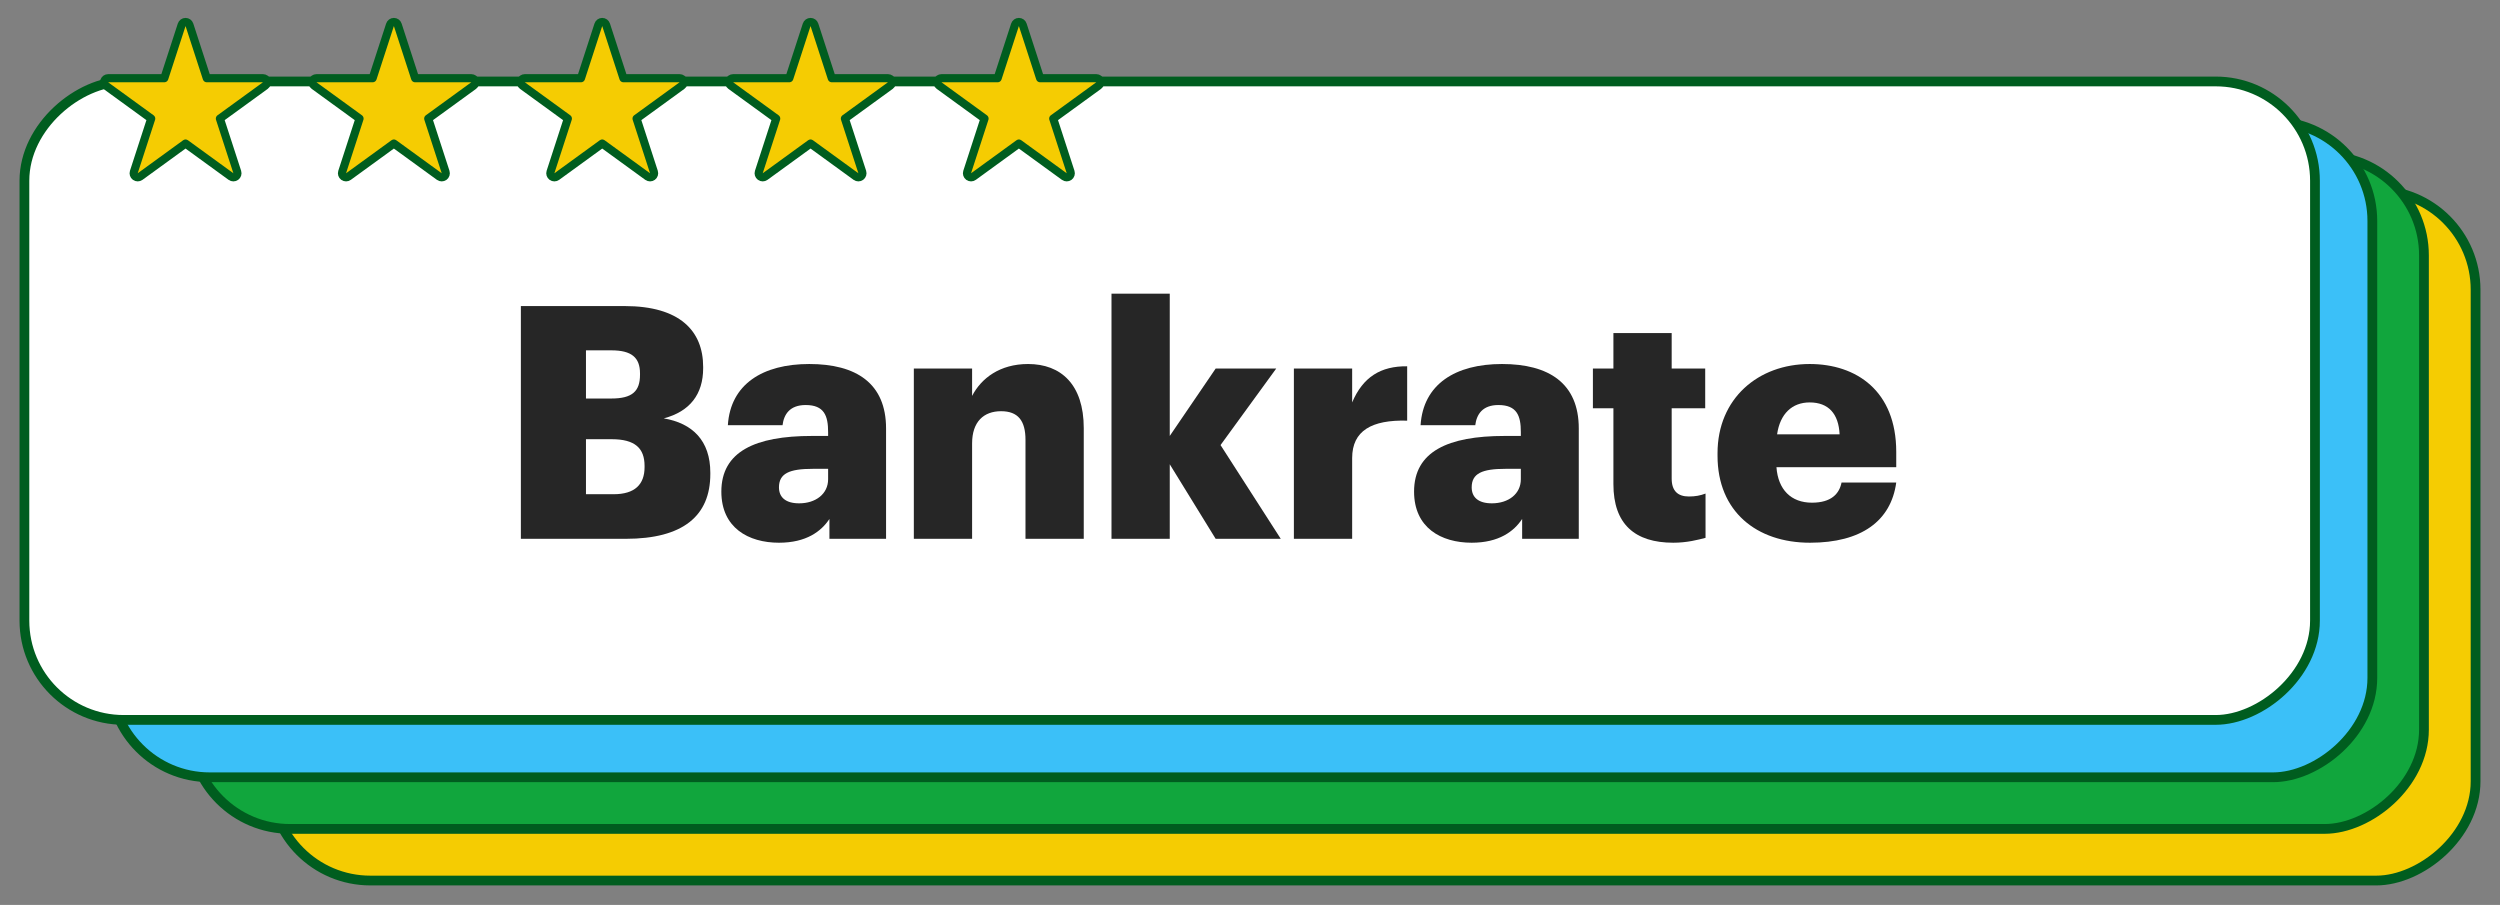
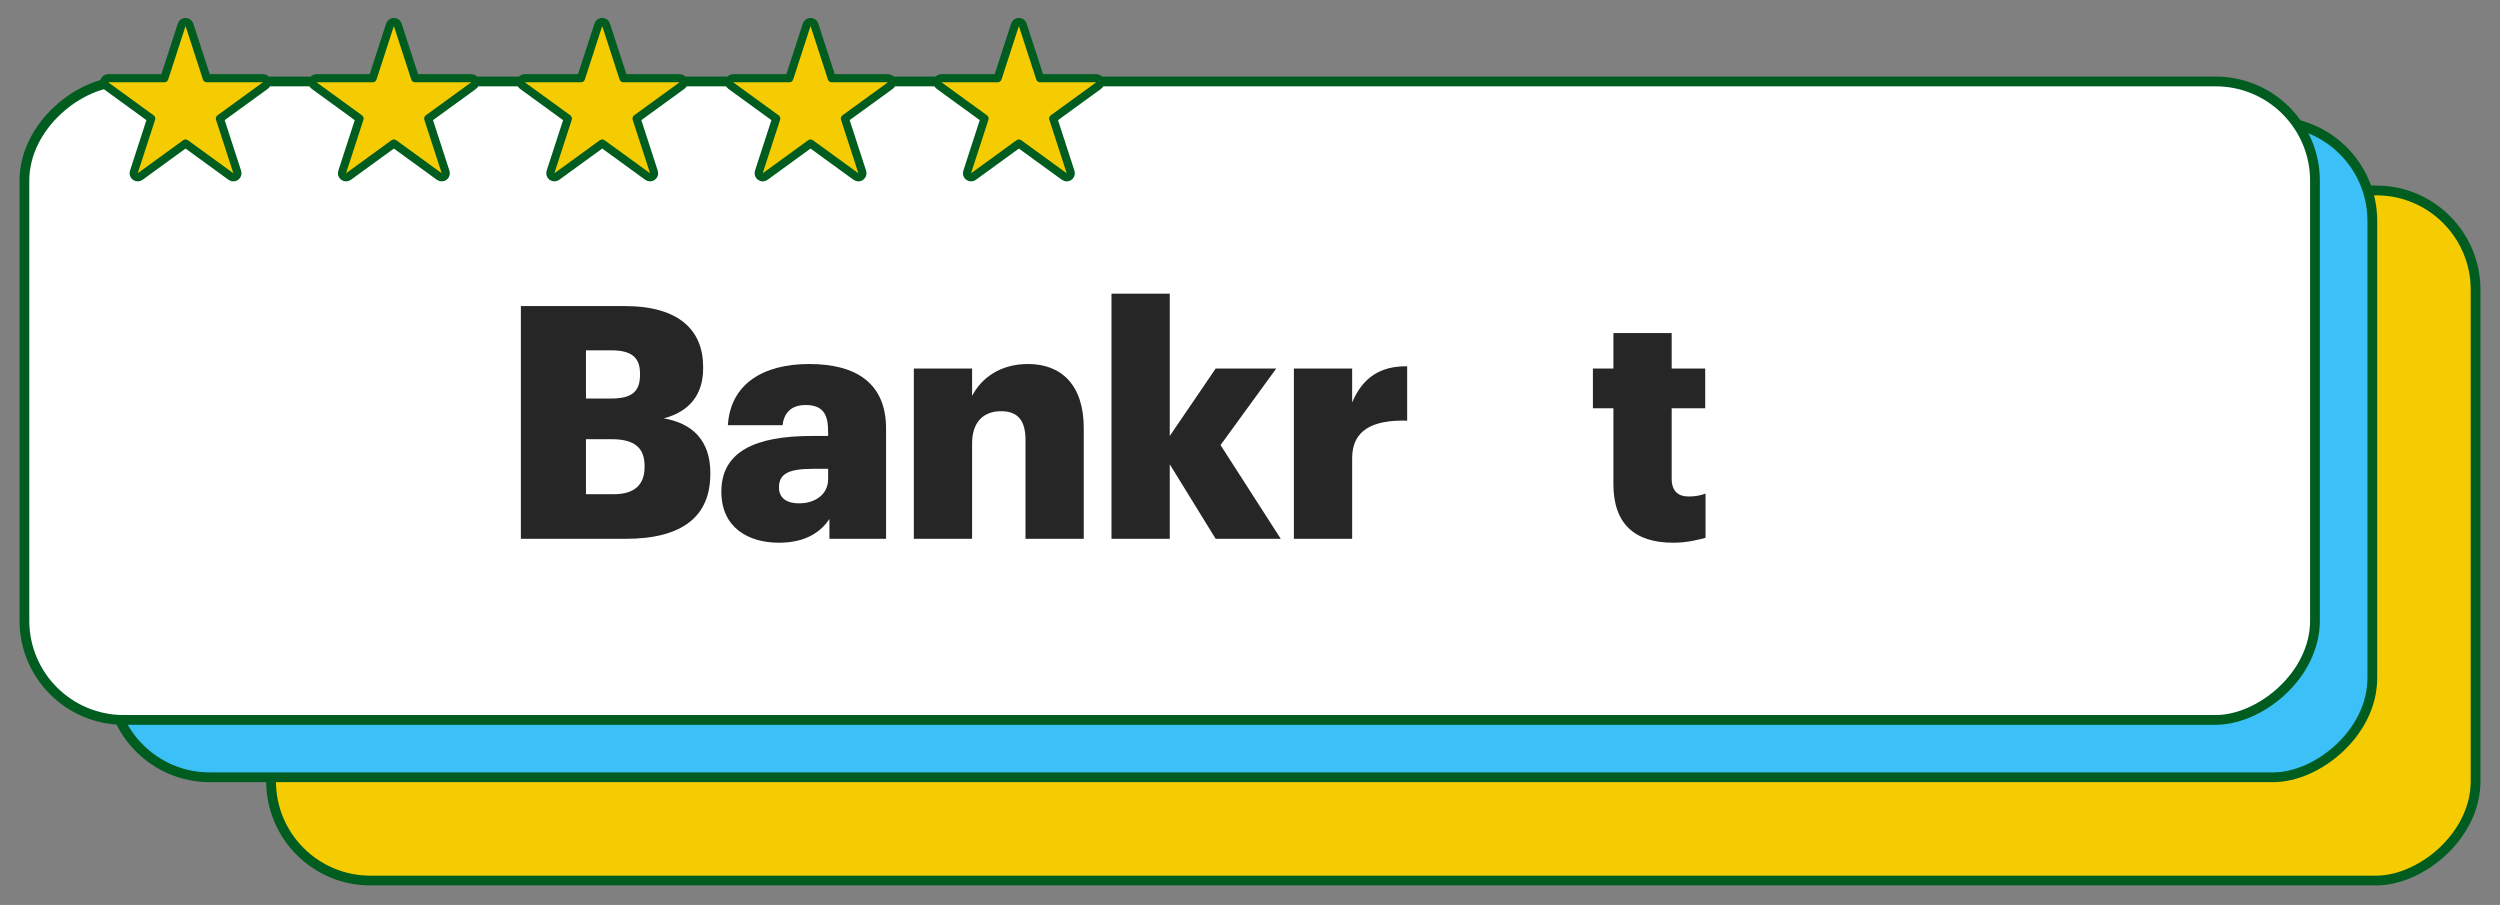
<svg xmlns="http://www.w3.org/2000/svg" width="384" height="139" viewBox="0 0 384 139" fill="none">
  <rect x="0" y="0" width="384" height="139" fill="#808080" stroke="none" />
  <rect x="380.25" y="29.253" width="105.997" height="338.612" rx="15.25" transform="rotate(90 380.25 29.253)" fill="#F5CC02" stroke="#005D1F" stroke-width="1.5" />
-   <rect x="372.32" y="23.967" width="103.353" height="343.017" rx="15.25" transform="rotate(90 372.32 23.967)" fill="#11A63D" stroke="#005D1F" stroke-width="1.5" />
  <rect x="364.39" y="18.68" width="100.71" height="347.423" rx="15.25" transform="rotate(90 364.39 18.68)" fill="#3BC0F8" stroke="#005D1F" stroke-width="1.5" />
  <rect x="355.579" y="12.512" width="98.066" height="351.829" rx="15.25" transform="rotate(90 355.579 12.512)" fill="white" stroke="#005D1F" stroke-width="1.5" />
  <path d="M80.005 82.762H96.105C104.955 82.762 109.105 79.212 109.105 72.812V72.612C109.105 67.662 106.355 65.012 101.955 64.262C105.955 63.212 108.005 60.562 108.005 56.562V56.362C108.005 50.812 104.405 47.012 95.955 47.012H80.005V82.762ZM90.005 61.212V53.812H93.905C97.005 53.812 98.305 54.912 98.305 57.362V57.562C98.305 60.112 97.105 61.212 93.905 61.212H90.005ZM90.005 75.912V67.462H93.955C97.555 67.462 99.005 68.862 99.005 71.562V71.762C99.005 74.412 97.505 75.912 94.255 75.912H90.005Z" fill="#262626" />
  <path d="M119.649 83.362C123.849 83.362 126.149 81.612 127.399 79.712V82.762H136.099V65.812C136.099 58.862 131.499 55.912 124.299 55.912C117.149 55.912 112.199 59.012 111.799 65.312H120.199C120.399 63.662 121.299 62.212 123.749 62.212C126.599 62.212 127.199 63.862 127.199 66.362V66.962H124.699C115.999 66.962 110.799 69.362 110.799 75.512C110.799 81.062 114.949 83.362 119.649 83.362ZM122.749 77.312C120.649 77.312 119.649 76.362 119.649 74.862C119.649 72.712 121.249 72.012 124.849 72.012H127.199V73.612C127.199 75.862 125.299 77.312 122.749 77.312Z" fill="#262626" />
  <path d="M140.365 82.762H149.315V68.112C149.315 64.762 151.115 63.162 153.765 63.162C156.365 63.162 157.515 64.612 157.515 67.562V82.762H166.465V65.762C166.465 59.062 162.965 55.912 157.915 55.912C153.565 55.912 150.715 58.112 149.315 60.812V56.612H140.365V82.762Z" fill="#262626" />
  <path d="M170.725 82.762H179.675V71.312L186.725 82.762H196.725L187.475 68.362L196.025 56.612H186.725L179.675 66.962V45.112H170.725V82.762Z" fill="#262626" />
  <path d="M198.741 82.762H207.691V70.362C207.691 66.162 210.691 64.462 216.141 64.612V56.262C212.091 56.212 209.341 57.912 207.691 61.812V56.612H198.741V82.762Z" fill="#262626" />
-   <path d="M226.051 83.362C230.251 83.362 232.551 81.612 233.801 79.712V82.762H242.501V65.812C242.501 58.862 237.901 55.912 230.701 55.912C223.551 55.912 218.601 59.012 218.201 65.312H226.601C226.801 63.662 227.701 62.212 230.151 62.212C233.001 62.212 233.601 63.862 233.601 66.362V66.962H231.101C222.401 66.962 217.201 69.362 217.201 75.512C217.201 81.062 221.351 83.362 226.051 83.362ZM229.151 77.312C227.051 77.312 226.051 76.362 226.051 74.862C226.051 72.712 227.651 72.012 231.251 72.012H233.601V73.612C233.601 75.862 231.701 77.312 229.151 77.312Z" fill="#262626" />
  <path d="M257.02 83.362C259.12 83.362 260.82 82.912 261.97 82.612V75.812C261.17 76.112 260.42 76.262 259.42 76.262C257.72 76.262 256.77 75.412 256.77 73.512V62.712H261.92V56.612H256.77V51.162H247.82V56.612H244.67V62.712H247.82V74.362C247.82 80.512 251.12 83.362 257.02 83.362Z" fill="#262626" />
-   <path d="M278.013 83.362C285.913 83.362 290.463 80.012 291.263 74.112H282.863C282.513 75.862 281.263 77.212 278.313 77.212C275.113 77.212 273.113 75.212 272.863 71.762H291.263V69.412C291.263 60.012 285.113 55.912 277.963 55.912C270.063 55.912 263.813 61.212 263.813 69.612V70.012C263.813 78.562 269.813 83.362 278.013 83.362ZM272.963 66.712C273.413 63.562 275.263 61.812 277.963 61.812C280.863 61.812 282.413 63.562 282.563 66.712H272.963Z" fill="#262626" />
  <path d="M29.094 3.807C29.011 3.549 28.771 3.375 28.5 3.375C28.229 3.375 27.989 3.549 27.906 3.807L25.239 12.012H16.612C16.341 12.012 16.101 12.187 16.017 12.444C15.934 12.702 16.025 12.984 16.244 13.143L23.224 18.214L20.558 26.42C20.475 26.677 20.566 26.959 20.785 27.118C21.004 27.277 21.301 27.277 21.52 27.118L28.5 22.047L35.48 27.118C35.699 27.277 35.996 27.277 36.215 27.118C36.434 26.959 36.525 26.677 36.442 26.42L33.776 18.214L40.756 13.143C40.975 12.984 41.066 12.702 40.983 12.444C40.899 12.187 40.659 12.012 40.388 12.012H31.761L29.094 3.807Z" fill="#F5CC02" stroke="#005D1F" stroke-width="1.25" stroke-linejoin="round" />
  <path d="M61.094 3.807C61.011 3.549 60.771 3.375 60.5 3.375C60.229 3.375 59.989 3.549 59.906 3.807L57.239 12.012H48.612C48.341 12.012 48.101 12.187 48.017 12.444C47.934 12.702 48.025 12.984 48.244 13.143L55.224 18.214L52.558 26.42C52.475 26.677 52.566 26.959 52.785 27.118C53.004 27.277 53.301 27.277 53.52 27.118L60.5 22.047L67.48 27.118C67.699 27.277 67.996 27.277 68.215 27.118C68.434 26.959 68.525 26.677 68.442 26.42L65.776 18.214L72.756 13.143C72.975 12.984 73.066 12.702 72.983 12.444C72.899 12.187 72.659 12.012 72.388 12.012H63.761L61.094 3.807Z" fill="#F5CC02" stroke="#005D1F" stroke-width="1.25" stroke-linejoin="round" />
  <path d="M93.094 3.807C93.011 3.549 92.771 3.375 92.5 3.375C92.229 3.375 91.989 3.549 91.906 3.807L89.24 12.012H80.612C80.341 12.012 80.101 12.187 80.017 12.444C79.934 12.702 80.025 12.984 80.244 13.143L87.224 18.214L84.558 26.42C84.475 26.677 84.566 26.959 84.785 27.118C85.004 27.277 85.301 27.277 85.52 27.118L92.5 22.047L99.48 27.118C99.699 27.277 99.996 27.277 100.215 27.118C100.434 26.959 100.525 26.677 100.442 26.42L97.776 18.214L104.756 13.143C104.975 12.984 105.066 12.702 104.983 12.444C104.899 12.187 104.659 12.012 104.388 12.012H95.76L93.094 3.807Z" fill="#F5CC02" stroke="#005D1F" stroke-width="1.25" stroke-linejoin="round" />
  <path d="M125.094 3.807C125.011 3.549 124.771 3.375 124.5 3.375C124.229 3.375 123.989 3.549 123.906 3.807L121.239 12.012H112.612C112.341 12.012 112.101 12.187 112.017 12.444C111.934 12.702 112.025 12.984 112.244 13.143L119.224 18.214L116.558 26.42C116.475 26.677 116.566 26.959 116.785 27.118C117.004 27.277 117.301 27.277 117.52 27.118L124.5 22.047L131.48 27.118C131.699 27.277 131.996 27.277 132.215 27.118C132.434 26.959 132.525 26.677 132.442 26.42L129.776 18.214L136.756 13.143C136.975 12.984 137.066 12.702 136.983 12.444C136.899 12.187 136.659 12.012 136.388 12.012H127.761L125.094 3.807Z" fill="#F5CC02" stroke="#005D1F" stroke-width="1.25" stroke-linejoin="round" />
  <path d="M157.094 3.807C157.011 3.549 156.771 3.375 156.5 3.375C156.229 3.375 155.989 3.549 155.906 3.807L153.239 12.012H144.612C144.341 12.012 144.101 12.187 144.017 12.444C143.934 12.702 144.025 12.984 144.244 13.143L151.224 18.214L148.558 26.42C148.475 26.677 148.566 26.959 148.785 27.118C149.004 27.277 149.301 27.277 149.52 27.118L156.5 22.047L163.48 27.118C163.699 27.277 163.996 27.277 164.215 27.118C164.434 26.959 164.525 26.677 164.442 26.42L161.776 18.214L168.756 13.143C168.975 12.984 169.066 12.702 168.983 12.444C168.899 12.187 168.659 12.012 168.388 12.012H159.761L157.094 3.807Z" fill="#F5CC02" stroke="#005D1F" stroke-width="1.25" stroke-linejoin="round" />
</svg>